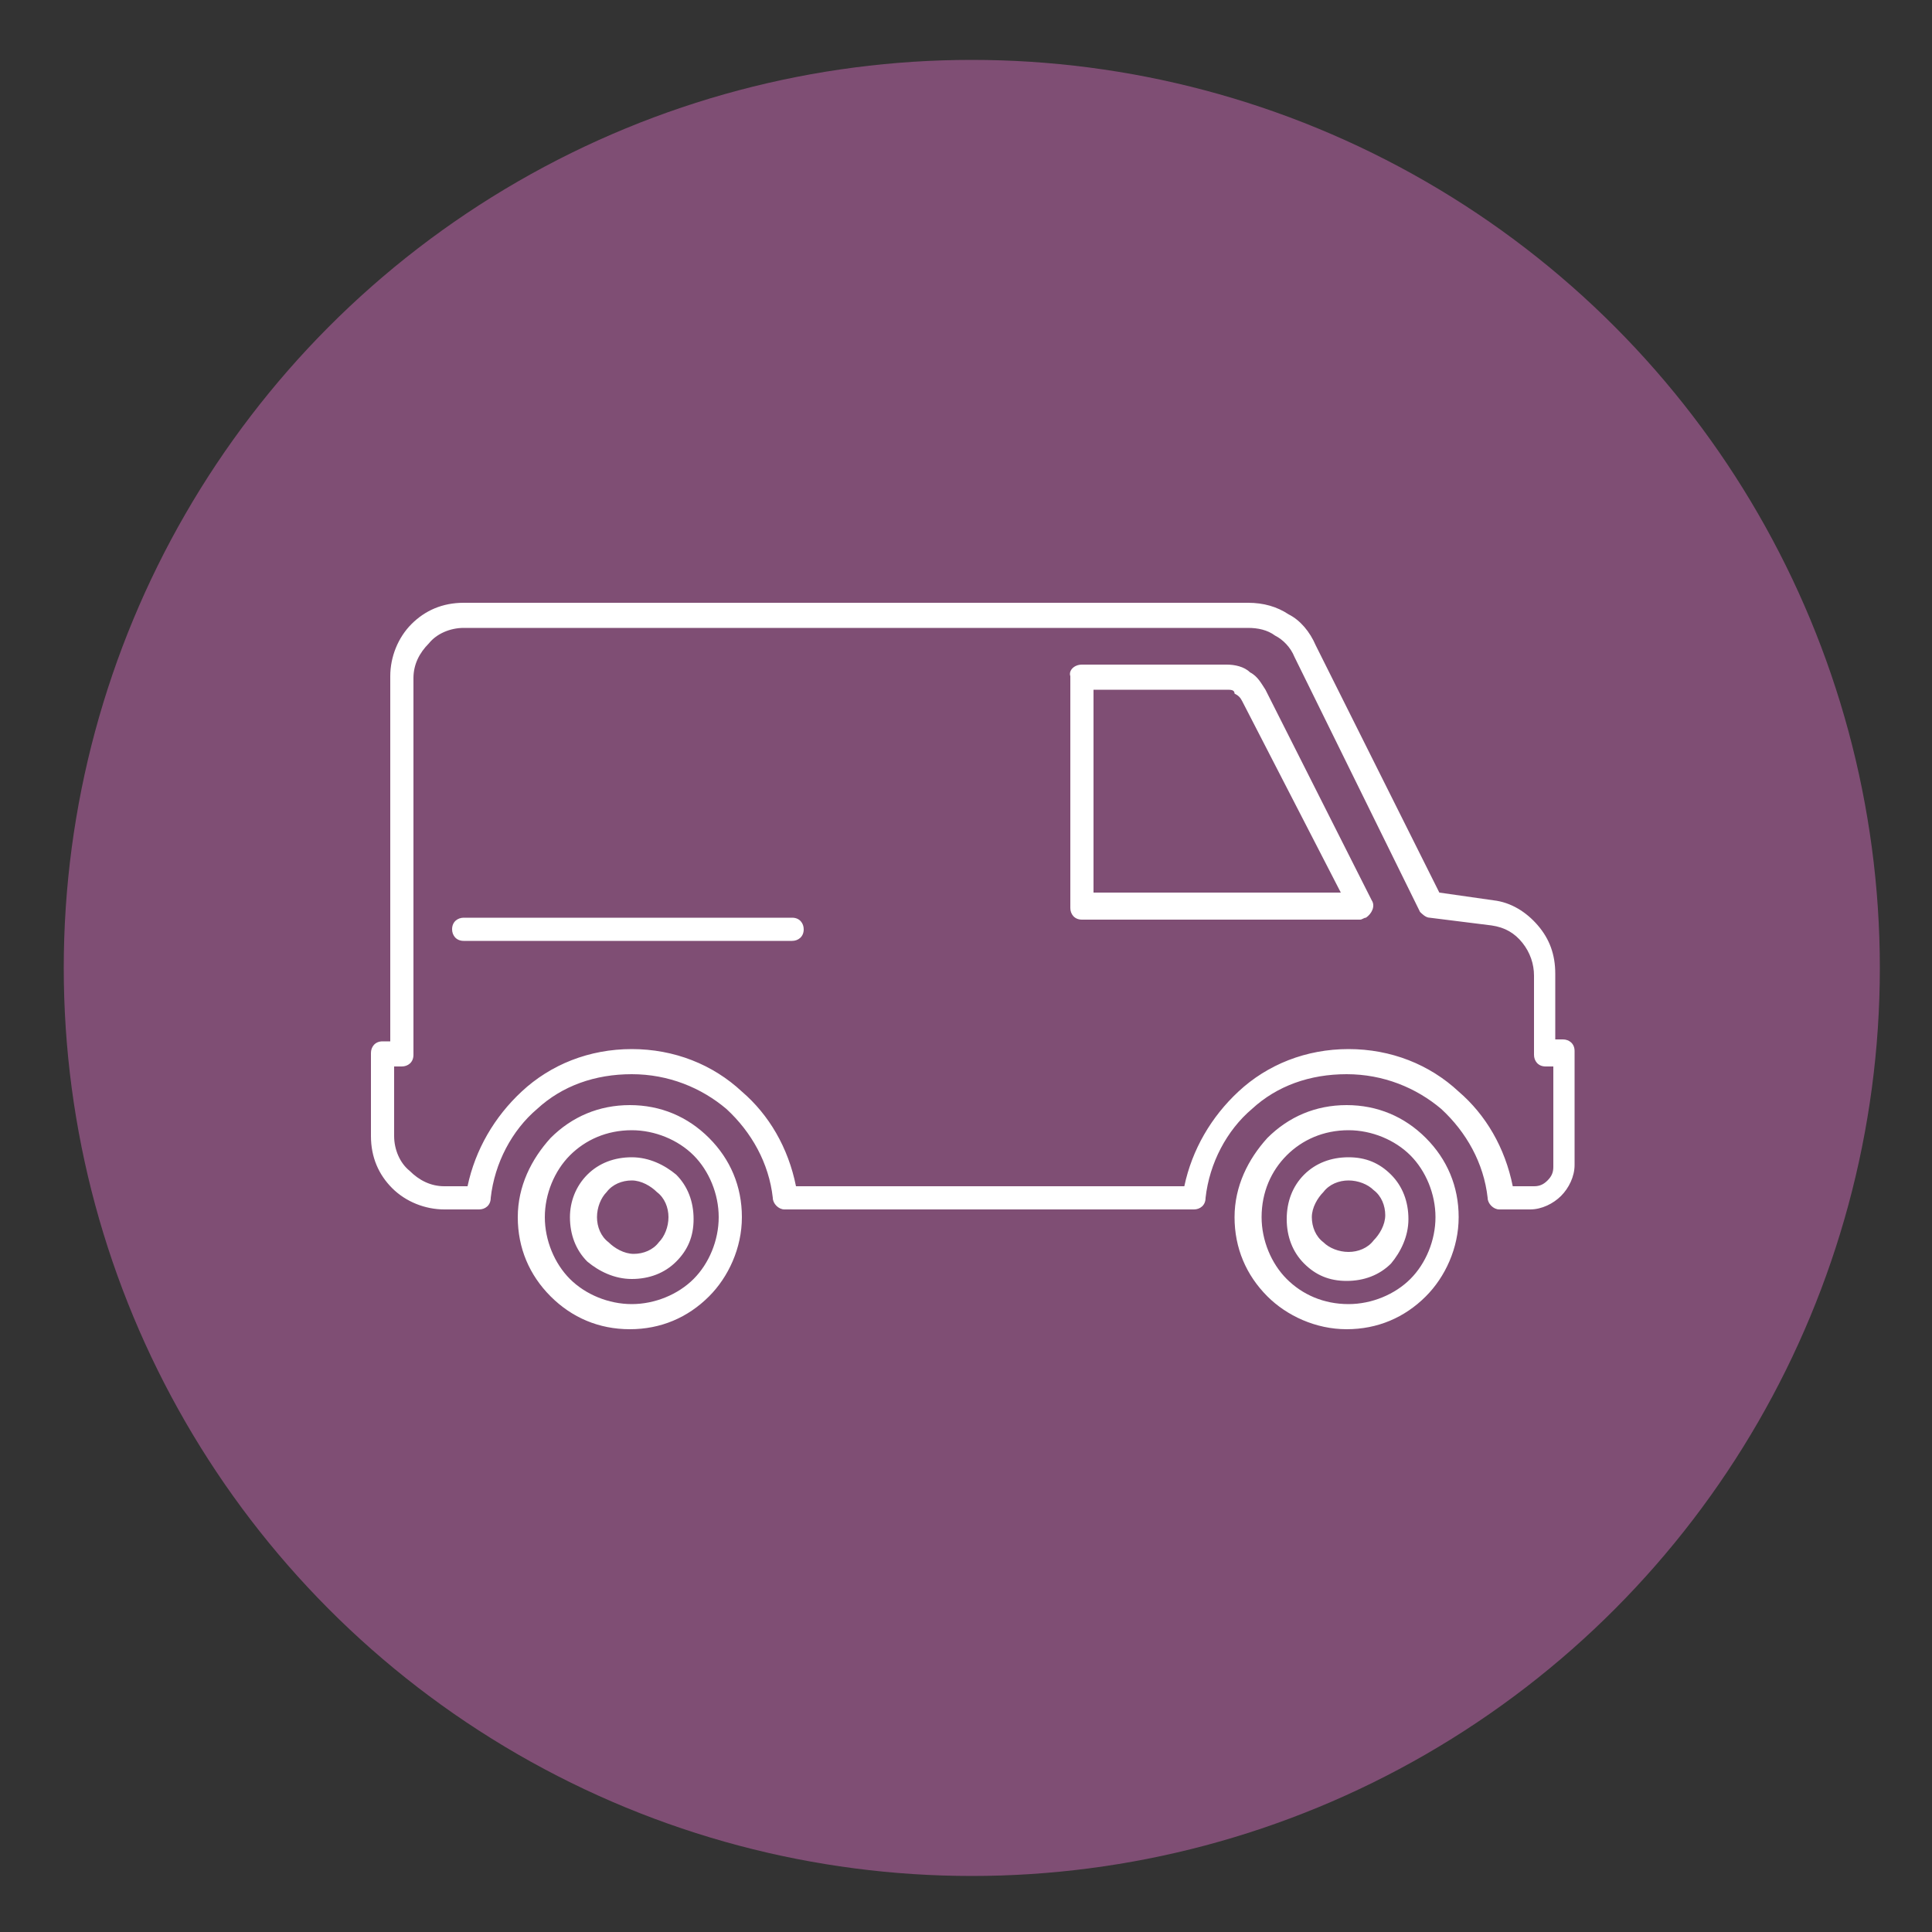
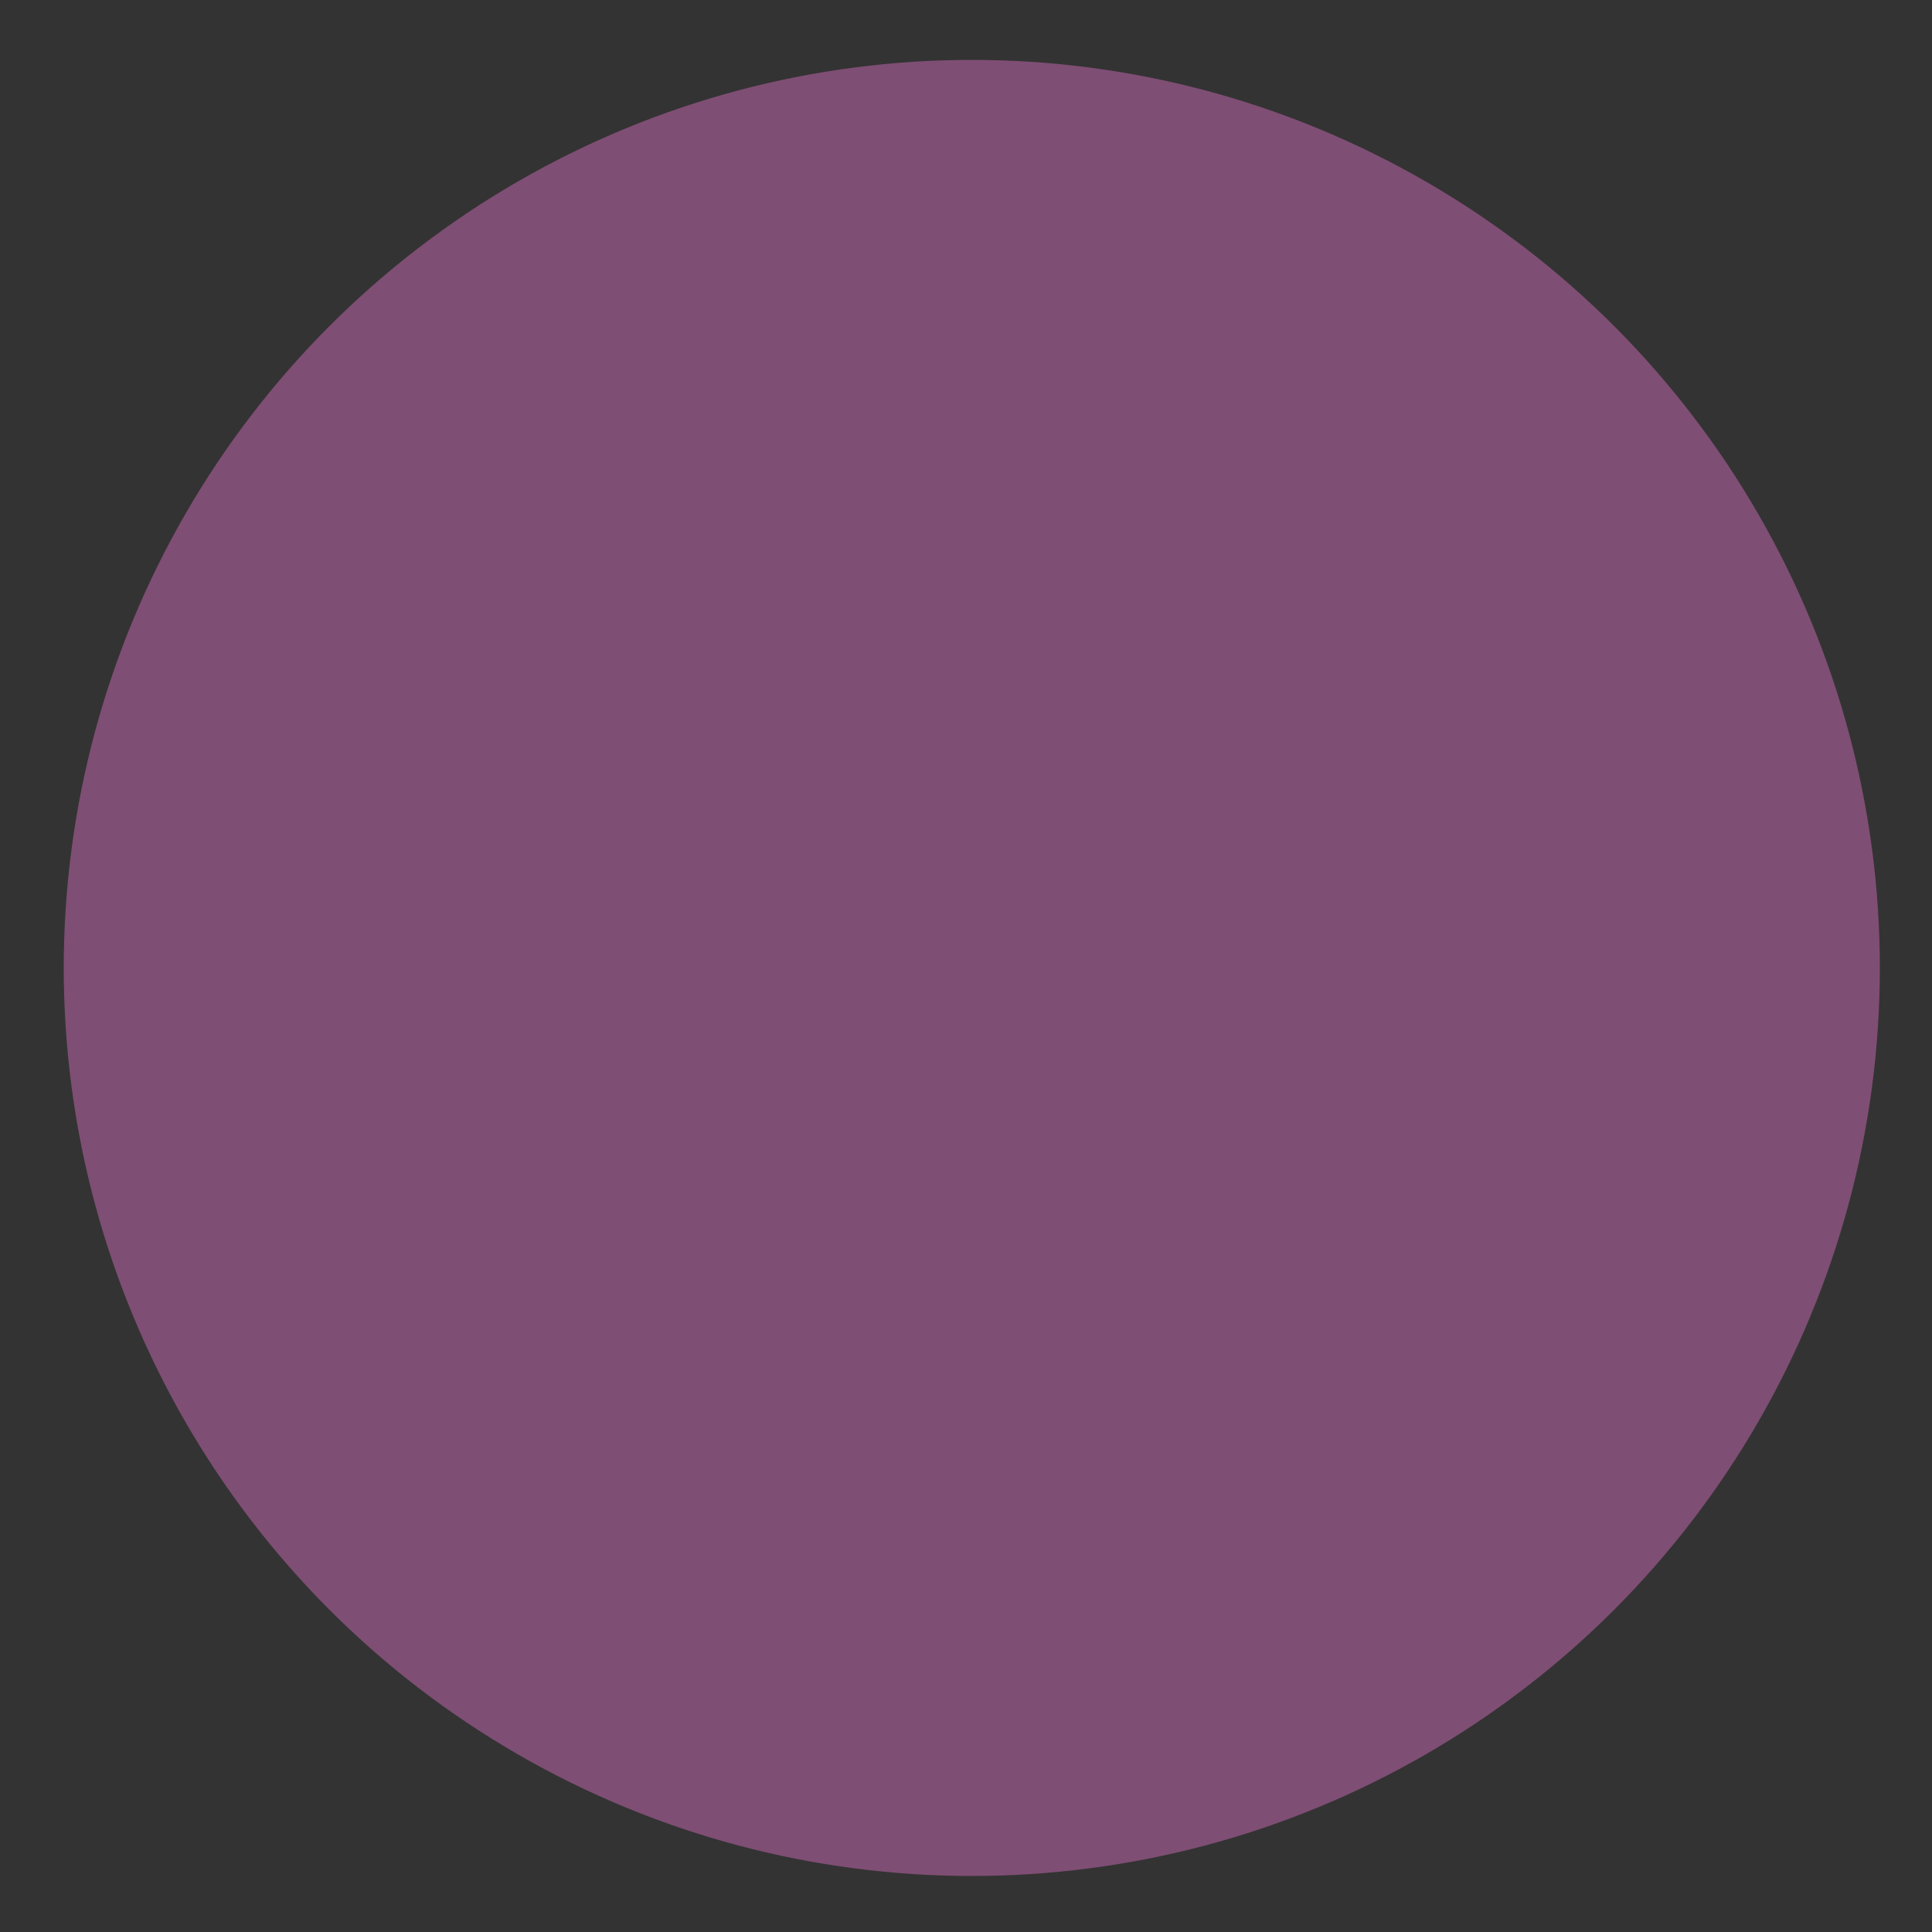
<svg xmlns="http://www.w3.org/2000/svg" id="Layer_1" x="0px" y="0px" viewBox="0 0 100 100" style="enable-background:new 0 0 100 100;" xml:space="preserve">
  <rect x="0" y="0" width="100" height="100" fill="#333333" stroke="none" />
  <style type="text/css"> .st0{fill:#7F4E74;} .st1{fill-rule:evenodd;clip-rule:evenodd;fill:#FFFFFF;} </style>
  <g>
    <circle class="st0" cx="50.3" cy="50.1" r="47" />
-     <path class="st1" d="M56,34.4h7.5c0.4,0,0.9,0.1,1.2,0.4c0.4,0.2,0.6,0.6,0.8,0.9l5.5,10.9c0.2,0.3,0,0.7-0.3,0.9 c-0.1,0-0.2,0.1-0.3,0.1l0,0H56c-0.4,0-0.6-0.3-0.6-0.6V35C55.3,34.7,55.6,34.4,56,34.4L56,34.4z M41,47.5c0.4,0,0.6,0.3,0.6,0.6 c0,0.4-0.3,0.6-0.6,0.6H24c-0.4,0-0.6-0.3-0.6-0.6c0-0.4,0.3-0.6,0.6-0.6H41L41,47.5z M32.7,61.1c-0.5,0-1,0.2-1.3,0.6l0,0 c-0.3,0.3-0.5,0.8-0.5,1.3c0,0.5,0.2,1,0.6,1.3l0,0h0c0.3,0.3,0.8,0.6,1.3,0.6c0.5,0,1-0.2,1.3-0.6l0,0c0.3-0.3,0.5-0.8,0.5-1.3 c0-0.5-0.2-1-0.6-1.3C33.7,61.4,33.2,61.1,32.7,61.1L32.7,61.1z M30.4,60.8c0.6-0.6,1.4-0.9,2.3-0.9c0.9,0,1.7,0.4,2.3,0.9 c0.6,0.6,0.9,1.4,0.9,2.3c0,0.9-0.3,1.6-0.9,2.2l0,0c-0.6,0.6-1.4,0.9-2.3,0.9c-0.9,0-1.7-0.4-2.3-0.9l0,0 c-0.6-0.6-0.9-1.4-0.9-2.3C29.5,62.2,29.8,61.4,30.4,60.8L30.4,60.8L30.4,60.8z M69.8,61.1c-0.5,0-1,0.2-1.3,0.6h0h0 c-0.3,0.3-0.6,0.8-0.6,1.3c0,0.5,0.2,1,0.6,1.3l0,0c0.3,0.3,0.8,0.5,1.3,0.5c0.5,0,1-0.2,1.3-0.6c0.3-0.3,0.6-0.8,0.6-1.3 c0-0.5-0.2-1-0.6-1.3l0,0C70.8,61.3,70.3,61.1,69.8,61.1L69.8,61.1z M67.5,60.8c0.6-0.6,1.4-0.9,2.3-0.9c0.9,0,1.6,0.3,2.2,0.9l0,0 c0.6,0.6,0.9,1.4,0.9,2.3c0,0.9-0.4,1.7-0.9,2.3c-0.6,0.6-1.4,0.9-2.3,0.9c-0.9,0-1.6-0.3-2.2-0.9l0,0c-0.6-0.6-0.9-1.4-0.9-2.3 C66.6,62.2,66.9,61.4,67.5,60.8L67.5,60.8L67.5,60.8z M69.8,58.5c1.2,0,2.4,0.5,3.2,1.3l0,0c0.8,0.8,1.3,2,1.3,3.2 s-0.5,2.4-1.3,3.2c-0.8,0.8-2,1.3-3.2,1.3c-1.3,0-2.4-0.5-3.2-1.3l0,0h0c-0.8-0.8-1.3-2-1.3-3.2c0-1.3,0.5-2.4,1.3-3.2 C67.4,59,68.5,58.5,69.8,58.5L69.8,58.5z M65.6,58.9c1.1-1.1,2.5-1.7,4.1-1.7c1.6,0,3,0.6,4.1,1.7l0,0c1.1,1.1,1.7,2.5,1.7,4.1 c0,1.6-0.7,3.1-1.7,4.1c-1.1,1.1-2.5,1.7-4.1,1.7c-1.6,0-3.1-0.7-4.1-1.7l0,0c-1.1-1.1-1.7-2.5-1.7-4.1 C63.9,61.4,64.6,60,65.6,58.9L65.6,58.9z M32.7,58.5c1.2,0,2.4,0.5,3.2,1.3l0,0c0.8,0.8,1.3,2,1.3,3.2s-0.5,2.4-1.3,3.2 c-0.8,0.8-2,1.3-3.2,1.3c-1.2,0-2.4-0.5-3.2-1.3l0,0c-0.8-0.8-1.3-2-1.3-3.2s0.5-2.4,1.3-3.2h0h0C30.3,59,31.4,58.5,32.7,58.5 L32.7,58.5z M28.5,58.9c1.1-1.1,2.5-1.7,4.1-1.7c1.6,0,3,0.6,4.1,1.7l0,0c1.1,1.1,1.7,2.5,1.7,4.1c0,1.6-0.7,3.1-1.7,4.1 c-1.1,1.1-2.5,1.7-4.1,1.7c-1.6,0-3-0.6-4.1-1.7l0,0c-1.1-1.1-1.7-2.5-1.7-4.1C26.8,61.4,27.5,60,28.5,58.9L28.5,58.9L28.5,58.9z M24,31.2c-1.1,0-2,0.4-2.7,1.1l0,0l0,0l0,0c-0.7,0.7-1.1,1.7-1.1,2.7v18.9h-0.4c-0.4,0-0.6,0.3-0.6,0.6v4.3c0,1.1,0.4,2,1.1,2.7 c0.7,0.7,1.7,1.1,2.7,1.1h1.8l0,0c0.3,0,0.6-0.2,0.6-0.6c0.2-1.8,1.1-3.5,2.4-4.6c1.3-1.2,3-1.8,4.9-1.8s3.6,0.7,4.9,1.8 c1.3,1.2,2.2,2.8,2.4,4.6c0,0.3,0.3,0.6,0.6,0.6h21.2l0,0c0.3,0,0.6-0.2,0.6-0.6c0.2-1.8,1.1-3.5,2.4-4.6c1.3-1.2,3-1.8,4.9-1.8 c1.9,0,3.6,0.7,4.9,1.8c1.3,1.2,2.2,2.8,2.4,4.6c0,0.3,0.3,0.6,0.6,0.6h1.6c0.6,0,1.2-0.3,1.6-0.7c0.4-0.4,0.7-1,0.7-1.6v-5.9 c0-0.4-0.3-0.6-0.6-0.6h-0.4v-3.4c0-1-0.3-1.8-0.9-2.5c-0.6-0.7-1.4-1.2-2.3-1.3l-2.8-0.4l-6.4-12.8c-0.3-0.7-0.8-1.3-1.4-1.6 c-0.6-0.4-1.3-0.6-2.1-0.6H24L24,31.2z M64.6,32.5H24c-0.7,0-1.4,0.3-1.8,0.8v0c-0.5,0.5-0.8,1.1-0.8,1.8v19.5 c0,0.4-0.3,0.6-0.6,0.6h-0.4v3.6c0,0.7,0.3,1.4,0.8,1.8c0.5,0.5,1.1,0.8,1.8,0.8h1.2c0.4-1.9,1.4-3.6,2.8-4.9 c1.5-1.4,3.5-2.2,5.7-2.2s4.2,0.8,5.7,2.2c1.4,1.2,2.4,2.9,2.8,4.9h20.1c0.4-1.9,1.4-3.6,2.8-4.9c1.5-1.4,3.5-2.2,5.7-2.2 c2.2,0,4.2,0.8,5.7,2.2c1.4,1.2,2.4,2.9,2.8,4.9h1.1c0.3,0,0.5-0.1,0.7-0.3c0.2-0.2,0.3-0.4,0.3-0.7v-5.2h-0.4 c-0.4,0-0.6-0.3-0.6-0.6v-4.1c0-0.6-0.2-1.2-0.6-1.7c-0.4-0.5-0.9-0.8-1.6-0.9L74,47.5v0c-0.2,0-0.4-0.2-0.5-0.3L67,34 c-0.2-0.5-0.6-0.9-1-1.1C65.6,32.6,65.1,32.5,64.6,32.5L64.6,32.5z M63.5,35.7h-6.9v10.5h12.8l-5.1-9.9c-0.1-0.2-0.2-0.3-0.4-0.4 C63.9,35.7,63.7,35.7,63.5,35.7z" />
  </g>
</svg>